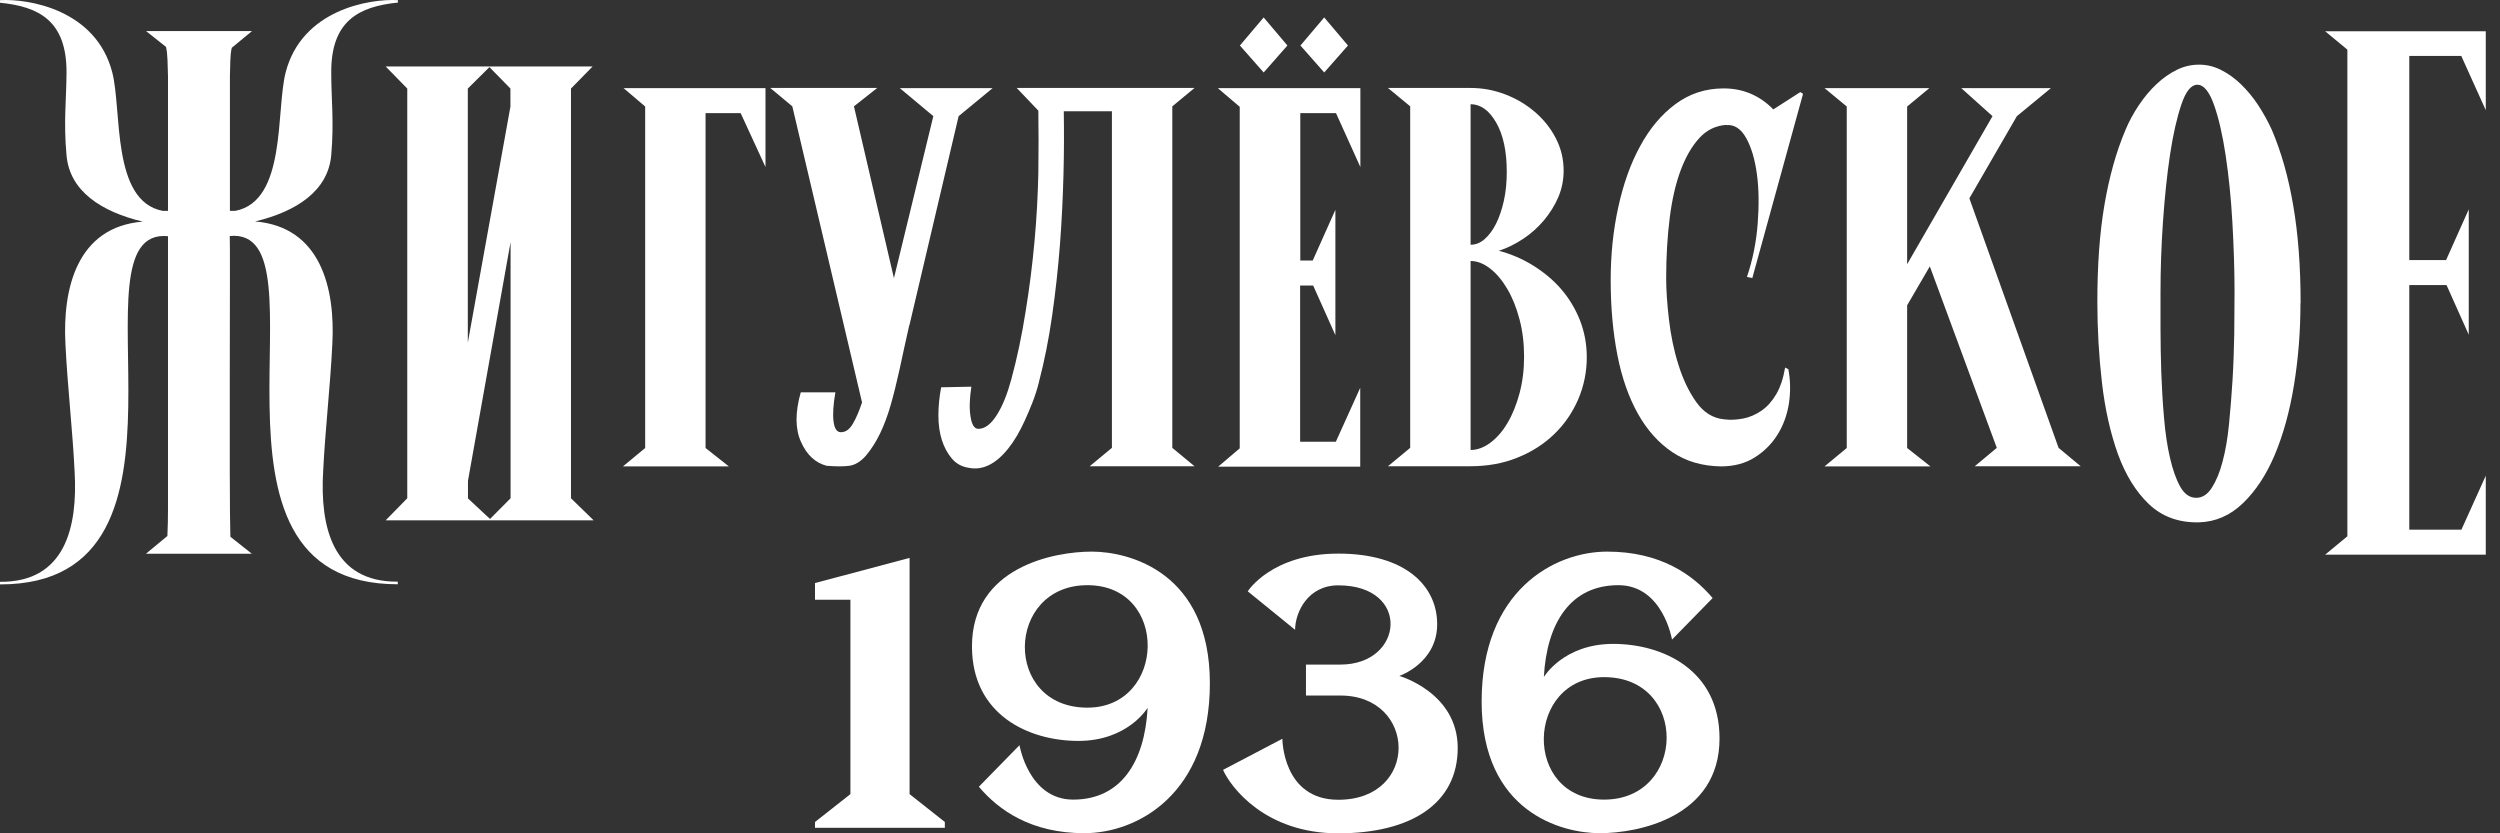
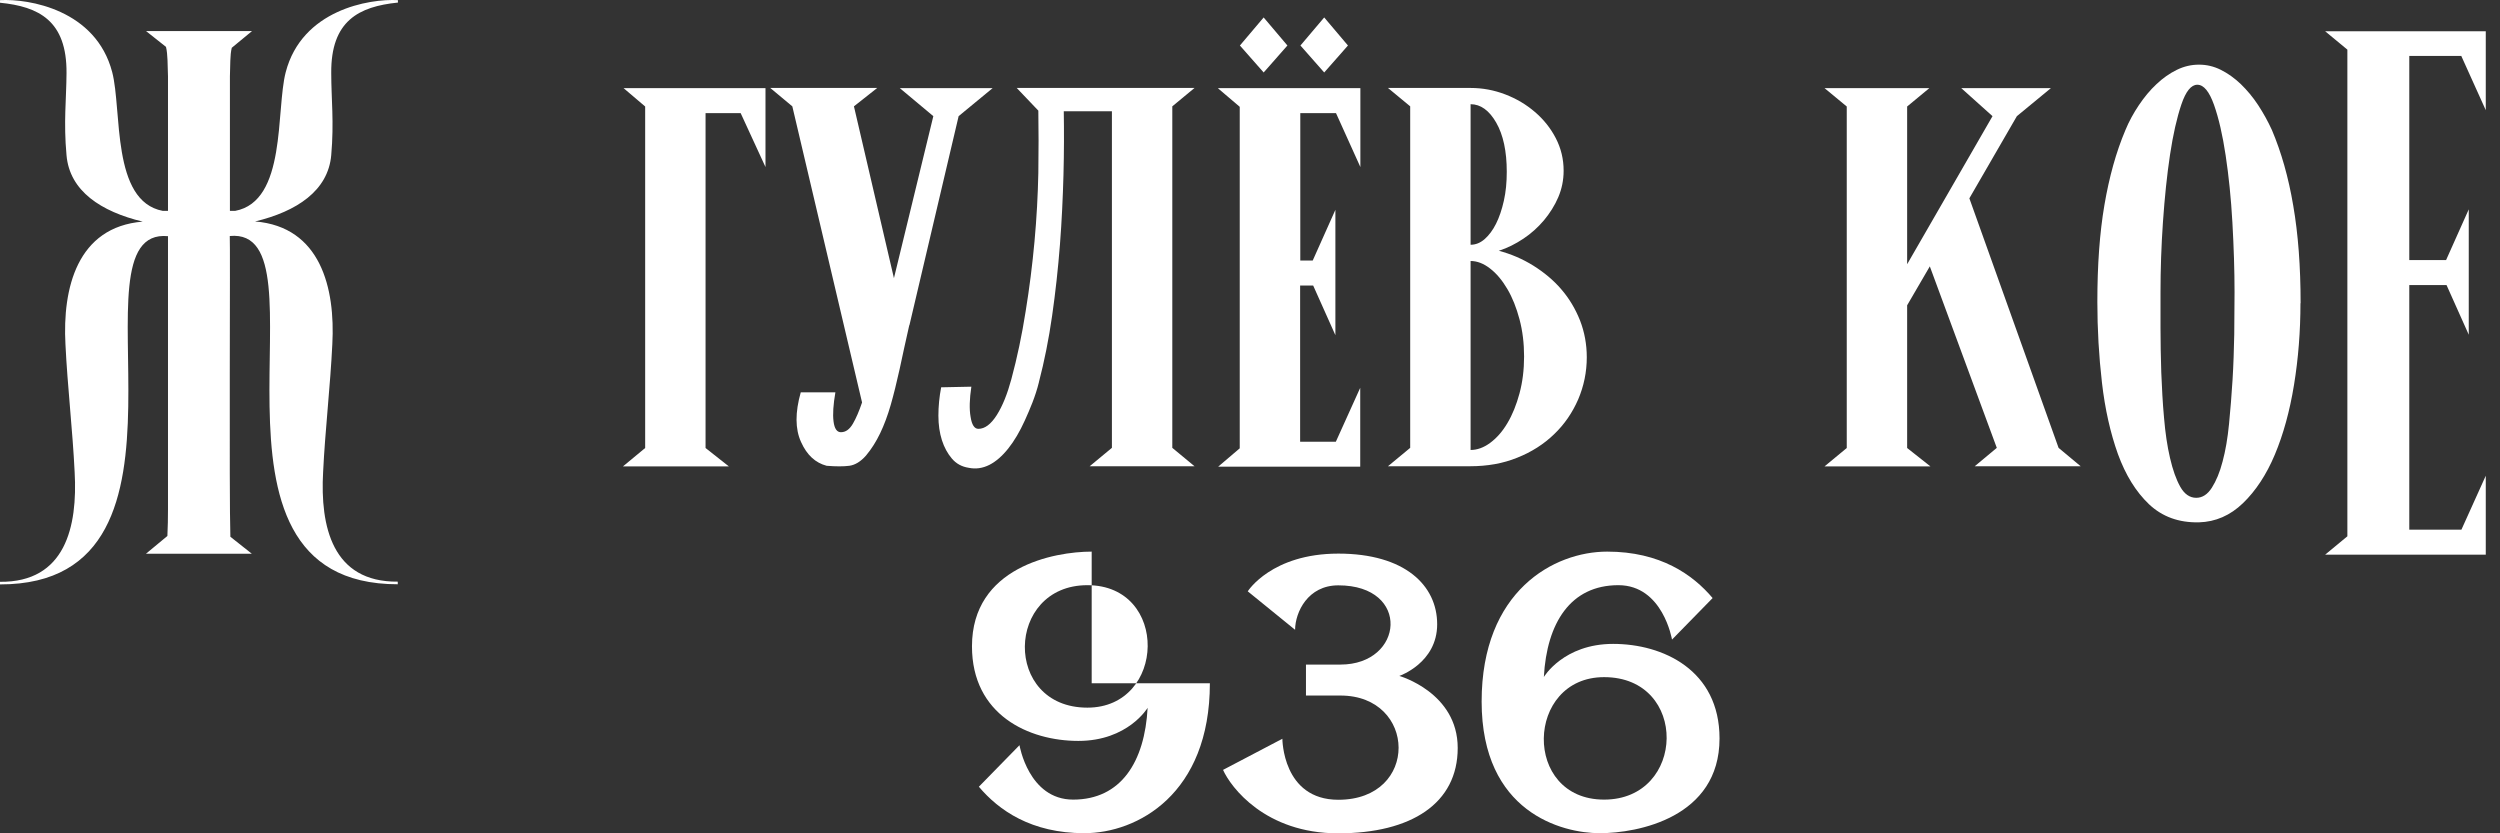
<svg xmlns="http://www.w3.org/2000/svg" width="153" height="51" viewBox="0 0 153 51" fill="none">
  <rect x="0" y="0" width="153" height="51" fill="#333333" stroke="none" />
-   <path d="M34.944 30.494L36.332 31.845H23.602L24.925 30.494V5.42L23.602 4.069H36.266L34.944 5.42V30.494ZM31.238 5.42L29.953 4.107L28.63 5.42V20.973L31.238 6.527V5.42ZM28.63 30.494L29.99 31.76L31.247 30.494V14.819L28.64 29.425V30.494H28.63Z" fill="white" />
  <path d="M46.848 5.393V10.223L45.328 6.922H43.18V27.418L44.606 28.544H38.124L39.484 27.418V6.518L38.161 5.393H46.857H46.848Z" fill="white" />
  <path d="M55.647 19.904C55.422 20.898 55.225 21.799 55.056 22.596C54.878 23.403 54.7 24.125 54.512 24.782C54.325 25.429 54.109 26.01 53.865 26.517C53.621 27.023 53.34 27.474 53.002 27.877C52.674 28.252 52.327 28.459 51.979 28.506C51.623 28.552 51.163 28.552 50.591 28.506C49.906 28.327 49.381 27.849 49.025 27.052C48.659 26.254 48.659 25.241 49.006 24.012H51.126C50.995 24.763 50.957 25.354 51.013 25.795C51.069 26.236 51.22 26.451 51.464 26.451C51.754 26.451 51.989 26.282 52.195 25.935C52.392 25.598 52.58 25.157 52.758 24.631L48.49 6.508L47.139 5.383H53.687L52.261 6.508L54.709 17.024L57.12 7.109L55.066 5.392H60.751L58.668 7.109L55.657 19.904H55.647Z" fill="white" />
  <path d="M63.584 23.384C63.368 24.266 63.03 25.044 62.721 25.729C62.411 26.414 62.073 26.986 61.707 27.446C61.342 27.905 60.957 28.243 60.553 28.449C60.141 28.656 59.719 28.721 59.278 28.628C58.856 28.562 58.518 28.374 58.255 28.065C57.992 27.755 57.786 27.38 57.645 26.939C57.505 26.498 57.43 26.001 57.43 25.438C57.43 24.875 57.486 24.294 57.599 23.703L59.447 23.665C59.334 24.416 59.315 25.035 59.4 25.513C59.475 26.001 59.634 26.245 59.878 26.245C60.272 26.245 60.647 25.963 61.004 25.401C61.36 24.838 61.651 24.106 61.895 23.206C62.252 21.883 62.542 20.504 62.767 19.069C63.002 17.634 63.18 16.208 63.312 14.773C63.443 13.337 63.518 11.949 63.546 10.589C63.565 9.229 63.565 7.962 63.546 6.771L62.223 5.383H73.105L71.745 6.508V27.408L73.105 28.534H66.689L68.049 27.408V6.809H65.103C65.122 8 65.122 9.294 65.085 10.692C65.047 12.09 64.981 13.516 64.869 14.97C64.756 16.424 64.597 17.878 64.39 19.322C64.184 20.767 63.912 22.117 63.584 23.375V23.384Z" fill="white" />
  <path d="M74.559 5.393H83.255V10.224L81.763 6.922H79.578V15.946H80.338L81.726 12.841V20.514L80.366 17.475H79.568V27.033H81.754L83.246 23.732V28.562H74.55L75.872 27.437V6.537L74.55 5.412L74.559 5.393ZM78.79 2.785L77.336 4.436L75.882 2.785L77.336 1.068L78.79 2.785ZM82.495 2.785L81.041 4.436L79.587 2.785L81.041 1.068L82.495 2.785Z" fill="white" />
  <path d="M91.717 15.345C92.467 15.542 93.171 15.842 93.837 16.255C94.494 16.668 95.075 17.146 95.554 17.709C96.041 18.271 96.417 18.909 96.698 19.613C96.97 20.317 97.111 21.067 97.111 21.864C97.111 22.765 96.933 23.628 96.585 24.444C96.229 25.26 95.741 25.973 95.113 26.573C94.484 27.183 93.734 27.661 92.861 28.009C91.989 28.365 91.023 28.534 89.972 28.534H84.944L86.304 27.408V6.508L84.944 5.383H90C90.732 5.383 91.435 5.514 92.12 5.777C92.805 6.039 93.405 6.396 93.94 6.856C94.465 7.306 94.897 7.84 95.216 8.46C95.535 9.079 95.694 9.735 95.694 10.448C95.694 11.021 95.582 11.565 95.366 12.071C95.15 12.578 94.85 13.047 94.494 13.478C94.128 13.91 93.715 14.285 93.237 14.604C92.758 14.923 92.261 15.176 91.736 15.345H91.717ZM90 14.979C90.31 14.979 90.591 14.866 90.863 14.632C91.126 14.397 91.36 14.088 91.557 13.694C91.754 13.3 91.914 12.831 92.036 12.287C92.158 11.743 92.214 11.161 92.214 10.514C92.214 9.257 91.998 8.253 91.567 7.503C91.135 6.752 90.61 6.377 90 6.377V14.97V14.979ZM90 27.539C90.394 27.539 90.797 27.399 91.192 27.108C91.585 26.817 91.942 26.423 92.251 25.898C92.561 25.382 92.805 24.772 92.993 24.078C93.18 23.384 93.274 22.634 93.274 21.817C93.274 21.001 93.18 20.241 92.993 19.538C92.805 18.834 92.561 18.215 92.251 17.69C91.942 17.165 91.595 16.742 91.192 16.433C90.797 16.123 90.394 15.973 90 15.973V27.549V27.539Z" fill="white" />
-   <path d="M105.638 7.644C105 7.691 104.456 7.953 104.006 8.441C103.555 8.929 103.171 9.585 102.861 10.411C102.552 11.236 102.327 12.212 102.186 13.338C102.045 14.463 101.97 15.683 101.97 17.005C101.97 17.737 102.026 18.581 102.139 19.547C102.252 20.514 102.439 21.442 102.721 22.324C102.993 23.206 103.358 23.966 103.809 24.604C104.259 25.241 104.831 25.598 105.516 25.663C105.891 25.71 106.276 25.692 106.67 25.617C107.064 25.542 107.439 25.382 107.796 25.138C108.152 24.894 108.452 24.557 108.706 24.125C108.959 23.694 109.137 23.15 109.25 22.493L109.447 22.596C109.578 23.281 109.587 23.975 109.484 24.679C109.372 25.382 109.146 26.02 108.79 26.592C108.434 27.164 107.964 27.633 107.383 27.999C106.801 28.365 106.107 28.543 105.319 28.543C104.175 28.525 103.18 28.234 102.345 27.671C101.51 27.108 100.807 26.329 100.244 25.326C99.681 24.322 99.259 23.131 98.987 21.742C98.715 20.354 98.574 18.825 98.574 17.146C98.574 15.608 98.724 14.116 99.034 12.7C99.344 11.274 99.784 10.026 100.375 8.948C100.957 7.869 101.679 7.006 102.542 6.368C103.405 5.73 104.381 5.411 105.488 5.411C106.679 5.411 107.692 5.843 108.527 6.696L110.178 5.636L110.347 5.739L107.242 17.015L106.914 16.949C107.27 15.889 107.486 14.801 107.57 13.694C107.655 12.578 107.646 11.574 107.524 10.664C107.402 9.764 107.186 9.023 106.867 8.45C106.548 7.878 106.145 7.616 105.657 7.653L105.638 7.644Z" fill="white" />
  <path d="M127.336 28.534H120.854L122.204 27.409L118.105 16.302L116.717 18.685V27.418L118.143 28.544H111.66L113.021 27.418V6.518L111.66 5.393H118.077L116.717 6.518V16.171L121.942 7.109L120.028 5.393H125.516L123.433 7.109L120.525 12.137L125.985 27.409L127.336 28.534Z" fill="white" />
  <path d="M140.788 18.553C140.788 20.27 140.657 21.939 140.394 23.553C140.131 25.166 139.737 26.592 139.221 27.821C138.705 29.05 138.049 30.044 137.27 30.794C136.492 31.545 135.591 31.939 134.578 31.967C133.34 31.995 132.327 31.62 131.52 30.86C130.713 30.091 130.084 29.069 129.615 27.783C129.156 26.498 128.827 25.044 128.64 23.422C128.452 21.799 128.358 20.148 128.358 18.478C128.358 16.227 128.499 14.257 128.79 12.55C129.081 10.842 129.503 9.313 130.075 7.962C130.291 7.437 130.572 6.921 130.901 6.433C131.229 5.946 131.585 5.514 131.979 5.148C132.364 4.783 132.777 4.492 133.218 4.276C133.659 4.06 134.109 3.957 134.578 3.957C135.047 3.957 135.488 4.06 135.919 4.276C136.351 4.492 136.754 4.783 137.139 5.148C137.524 5.524 137.88 5.946 138.199 6.433C138.518 6.921 138.799 7.428 139.043 7.962C139.615 9.313 140.056 10.852 140.347 12.587C140.647 14.322 140.797 16.311 140.797 18.562L140.788 18.553ZM134.475 5.186C134.099 5.186 133.771 5.589 133.499 6.396C133.227 7.203 132.993 8.225 132.805 9.473C132.617 10.72 132.477 12.09 132.373 13.581C132.27 15.073 132.223 16.508 132.223 17.887V20.091C132.223 20.954 132.242 21.855 132.27 22.793C132.308 23.731 132.355 24.66 132.439 25.57C132.514 26.48 132.636 27.305 132.805 28.027C132.974 28.759 133.18 29.34 133.433 29.791C133.687 30.241 134.015 30.466 134.409 30.466C134.784 30.466 135.103 30.26 135.366 29.847C135.629 29.434 135.854 28.9 136.023 28.243C136.201 27.586 136.332 26.817 136.417 25.945C136.501 25.072 136.576 24.172 136.632 23.243C136.689 22.315 136.717 21.395 136.736 20.467C136.745 19.538 136.754 18.684 136.754 17.887C136.754 16.536 136.707 15.12 136.623 13.619C136.539 12.127 136.398 10.758 136.21 9.51C136.023 8.263 135.788 7.24 135.497 6.415C135.206 5.599 134.869 5.186 134.475 5.186Z" fill="white" />
  <path d="M24.353 0.167V0.008C22.58 -0.086 18.48 0.608 17.486 4.417C16.876 6.753 17.552 12.315 14.39 12.906H14.071V4.67C14.099 3.995 14.071 3.385 14.184 2.925L15.422 1.903H8.94L10.159 2.869C10.272 3.338 10.253 3.967 10.281 4.67V12.906H9.962C6.801 12.306 7.477 6.753 6.867 4.417C5.872 0.599 1.773 -0.086 0 0.008V0.167C2.364 0.402 4.099 1.256 4.071 4.482C4.062 6.077 3.884 7.475 4.071 9.501C4.259 11.696 6.191 12.953 8.734 13.563C4.719 13.891 3.818 17.643 4.006 21.076C4.128 23.619 4.447 26.358 4.568 28.89C4.756 32.23 4.006 35.644 0 35.607V35.766C13.537 35.776 3.968 13.844 10.281 14.454V31.179C10.281 31.601 10.272 32.324 10.244 32.802L8.931 33.89H15.413L14.099 32.849C14.015 30.354 14.099 14.867 14.062 14.444C20.375 13.835 10.816 35.766 24.343 35.757V35.597C20.338 35.635 19.587 32.221 19.775 28.881C19.897 26.348 20.216 23.609 20.338 21.067C20.525 17.634 19.625 13.882 15.61 13.553C18.152 12.944 20.084 11.677 20.272 9.492C20.45 7.456 20.272 6.068 20.272 4.473C20.244 1.256 21.979 0.402 24.343 0.158L24.353 0.167Z" fill="white" />
  <path d="M150.638 3.441L152.129 6.743V1.912H142.298L143.659 3.038V4.398C143.659 4.473 143.659 4.557 143.659 4.632V31.226C143.659 31.31 143.659 31.386 143.659 31.47V32.821L142.298 33.946H152.129V29.115L150.638 32.417H147.448V17.446H149.728L151.088 20.485V12.812L149.7 15.917H147.448V3.422H150.638V3.441Z" fill="white" />
-   <path d="M49.878 50.663V50.306L52.045 48.599V36.704H49.878V35.682L55.666 34.144V48.599L57.824 50.306V50.663H49.878Z" fill="white" />
-   <path d="M66.811 33.759C64.503 33.759 59.485 34.706 59.485 39.556C59.485 43.749 62.956 45.344 65.995 45.344C69.034 45.344 70.235 43.318 70.235 43.318C70.057 46.629 68.603 48.936 65.676 48.936C62.946 48.936 62.393 45.606 62.393 45.606L59.907 48.148C61.126 49.593 63.115 50.991 66.361 50.991C69.607 50.991 74.044 48.599 74.044 41.817C74.044 35.035 69.128 33.759 66.82 33.759H66.811ZM66.548 43.308C61.361 43.308 61.53 35.813 66.548 35.813C71.567 35.813 71.37 43.308 66.548 43.308Z" fill="white" />
+   <path d="M66.811 33.759C64.503 33.759 59.485 34.706 59.485 39.556C59.485 43.749 62.956 45.344 65.995 45.344C69.034 45.344 70.235 43.318 70.235 43.318C70.057 46.629 68.603 48.936 65.676 48.936C62.946 48.936 62.393 45.606 62.393 45.606L59.907 48.148C61.126 49.593 63.115 50.991 66.361 50.991C69.607 50.991 74.044 48.599 74.044 41.817H66.811ZM66.548 43.308C61.361 43.308 61.53 35.813 66.548 35.813C71.567 35.813 71.37 43.308 66.548 43.308Z" fill="white" />
  <path d="M97.908 50.991C100.216 50.991 105.235 50.043 105.235 45.194C105.235 41.001 101.764 39.406 98.725 39.406C95.685 39.406 94.484 41.432 94.484 41.432C94.663 38.121 96.117 35.813 99.043 35.813C101.773 35.813 102.327 39.143 102.327 39.143L104.813 36.601C103.593 35.157 101.604 33.759 98.359 33.759C95.113 33.759 90.676 36.151 90.676 42.933C90.676 49.715 95.591 50.991 97.899 50.991H97.908ZM98.171 41.441C103.359 41.441 103.19 48.936 98.171 48.936C93.152 48.936 93.349 41.441 98.171 41.441Z" fill="white" />
  <path d="M76.37 36.179C76.37 36.179 77.824 33.881 81.905 33.881C85.985 33.881 87.955 35.832 87.955 38.205C87.955 40.578 85.638 41.367 85.638 41.367C85.638 41.367 89.212 42.38 89.212 45.775C89.212 49.171 86.37 51 81.895 51C77.421 51 75.319 48.167 74.85 47.117L78.481 45.212C78.481 45.212 78.481 48.946 81.905 48.946C86.886 48.946 86.717 42.567 82.036 42.567H79.925V40.672C79.925 40.672 80.685 40.672 82.036 40.672C85.929 40.672 86.361 35.823 81.905 35.823C80.038 35.823 79.269 37.464 79.259 38.543L76.361 36.188L76.37 36.179Z" fill="white" />
</svg>